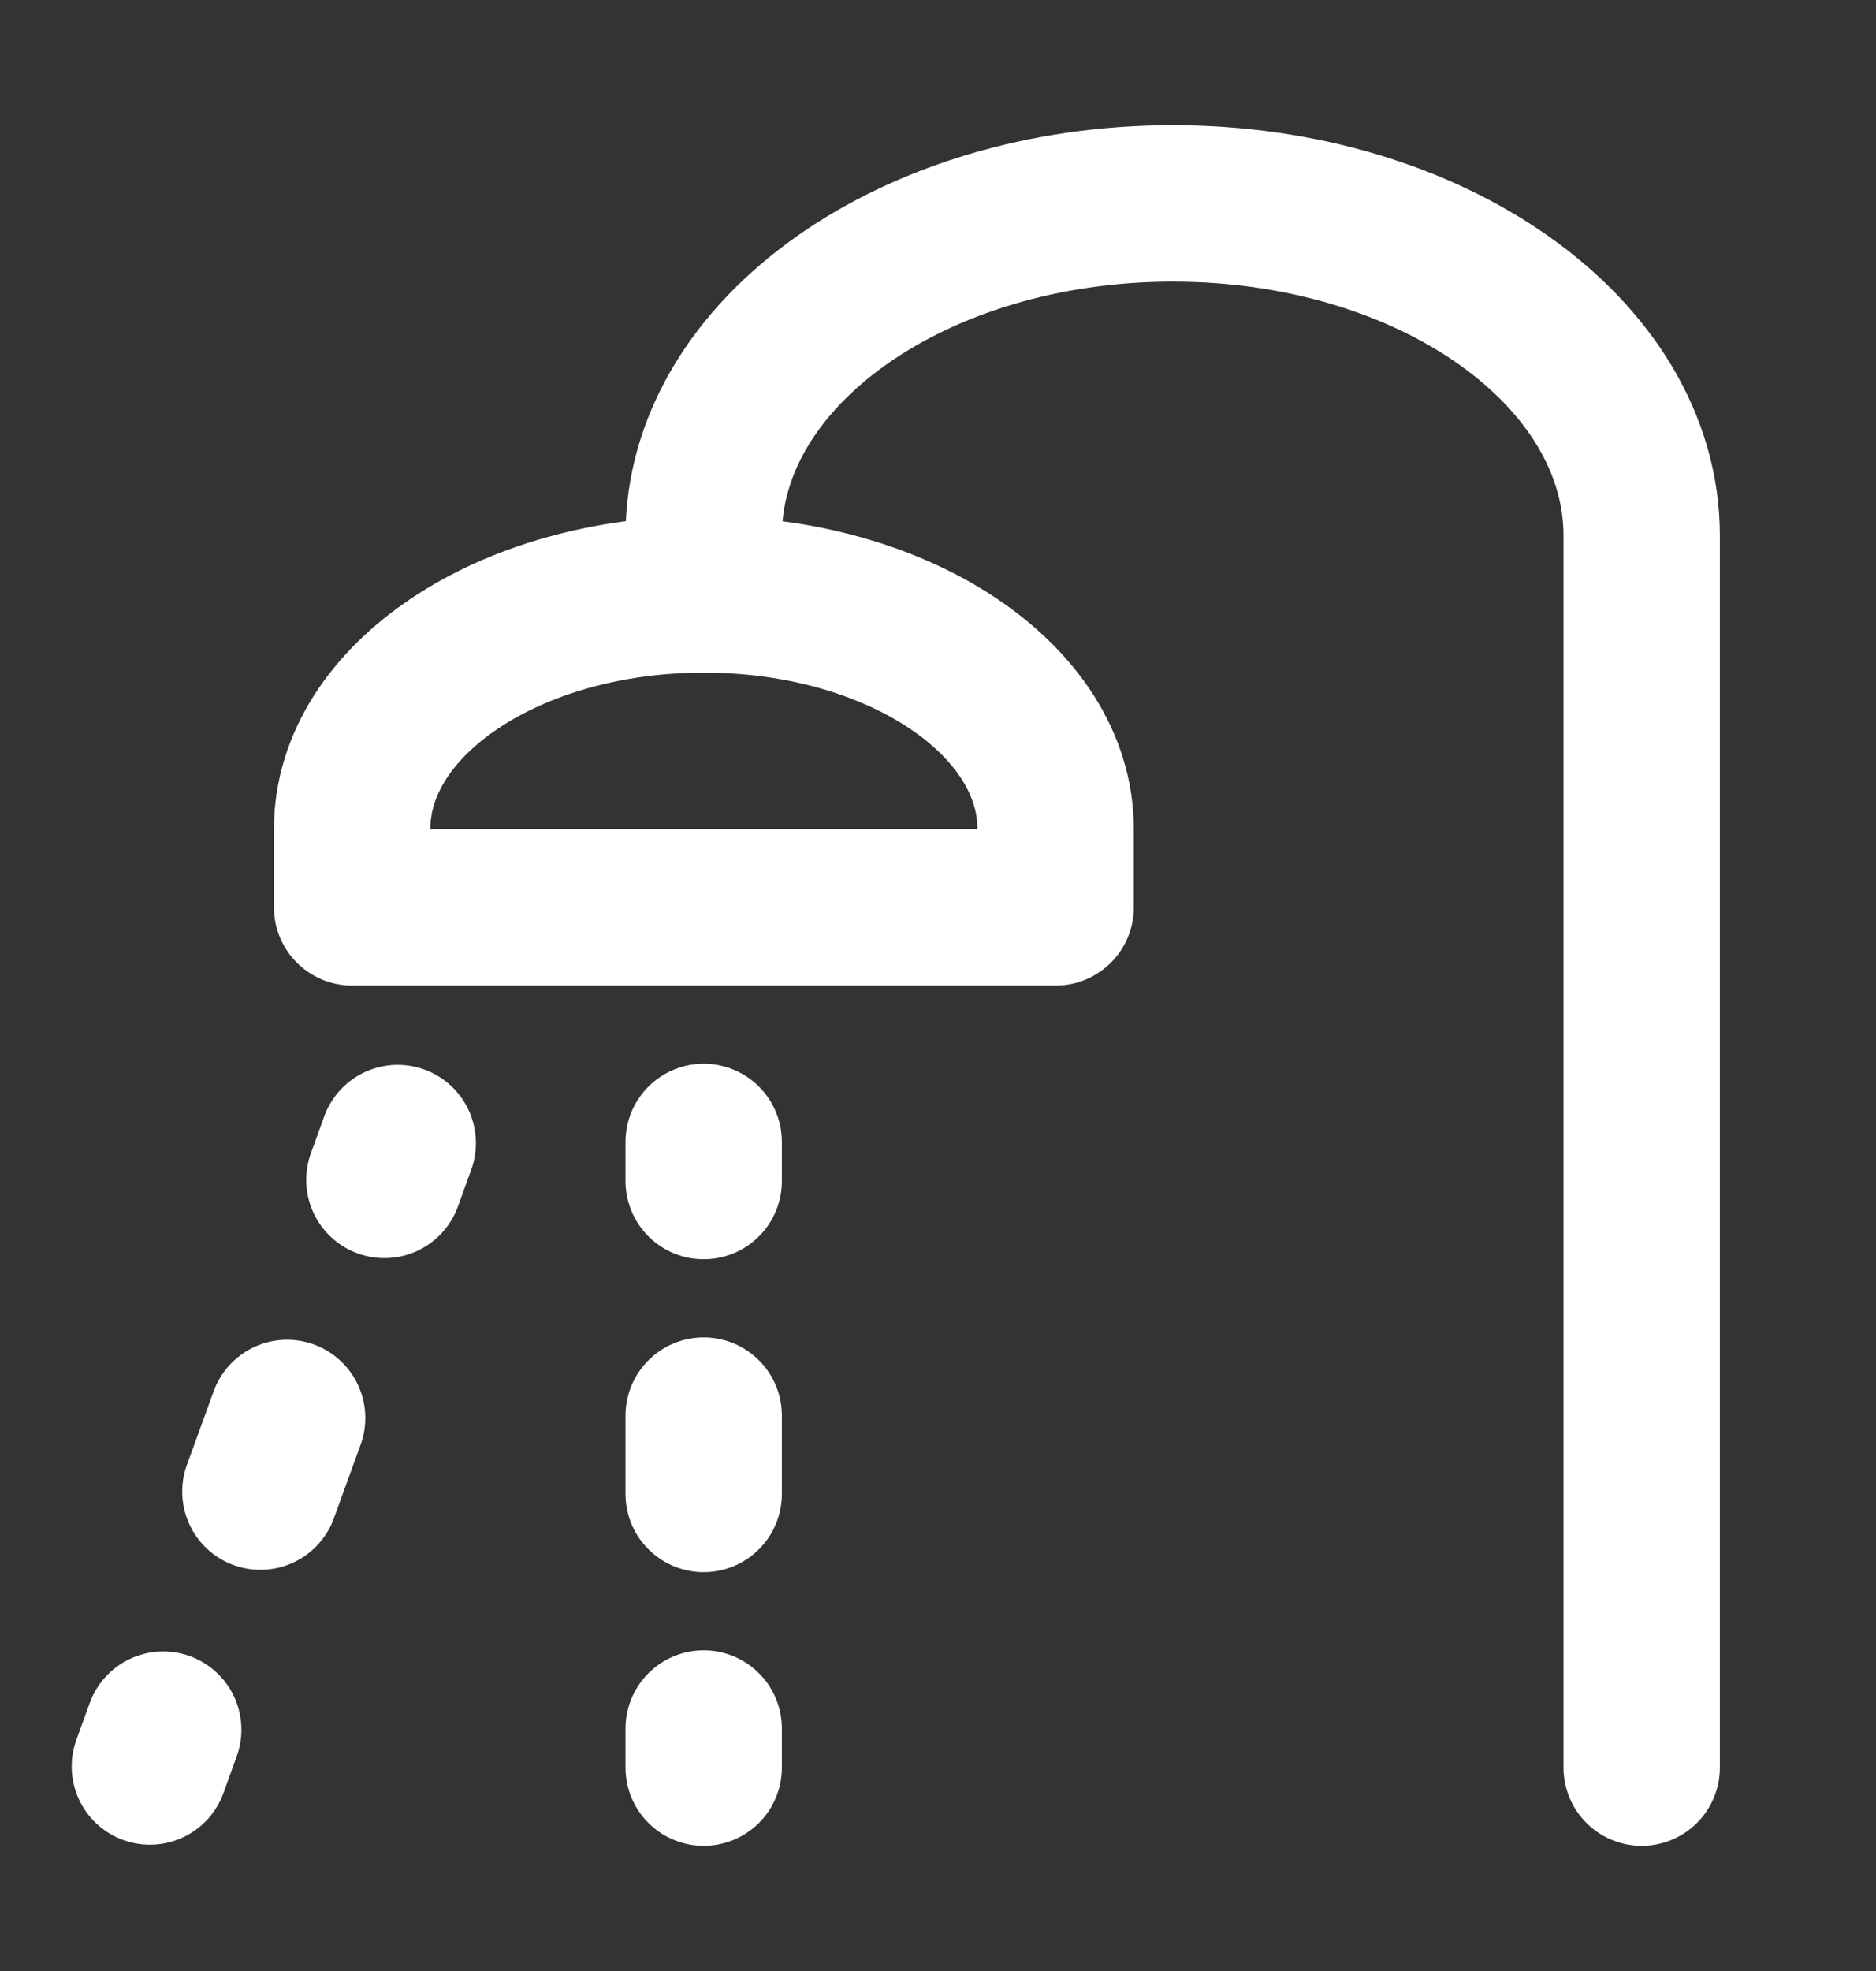
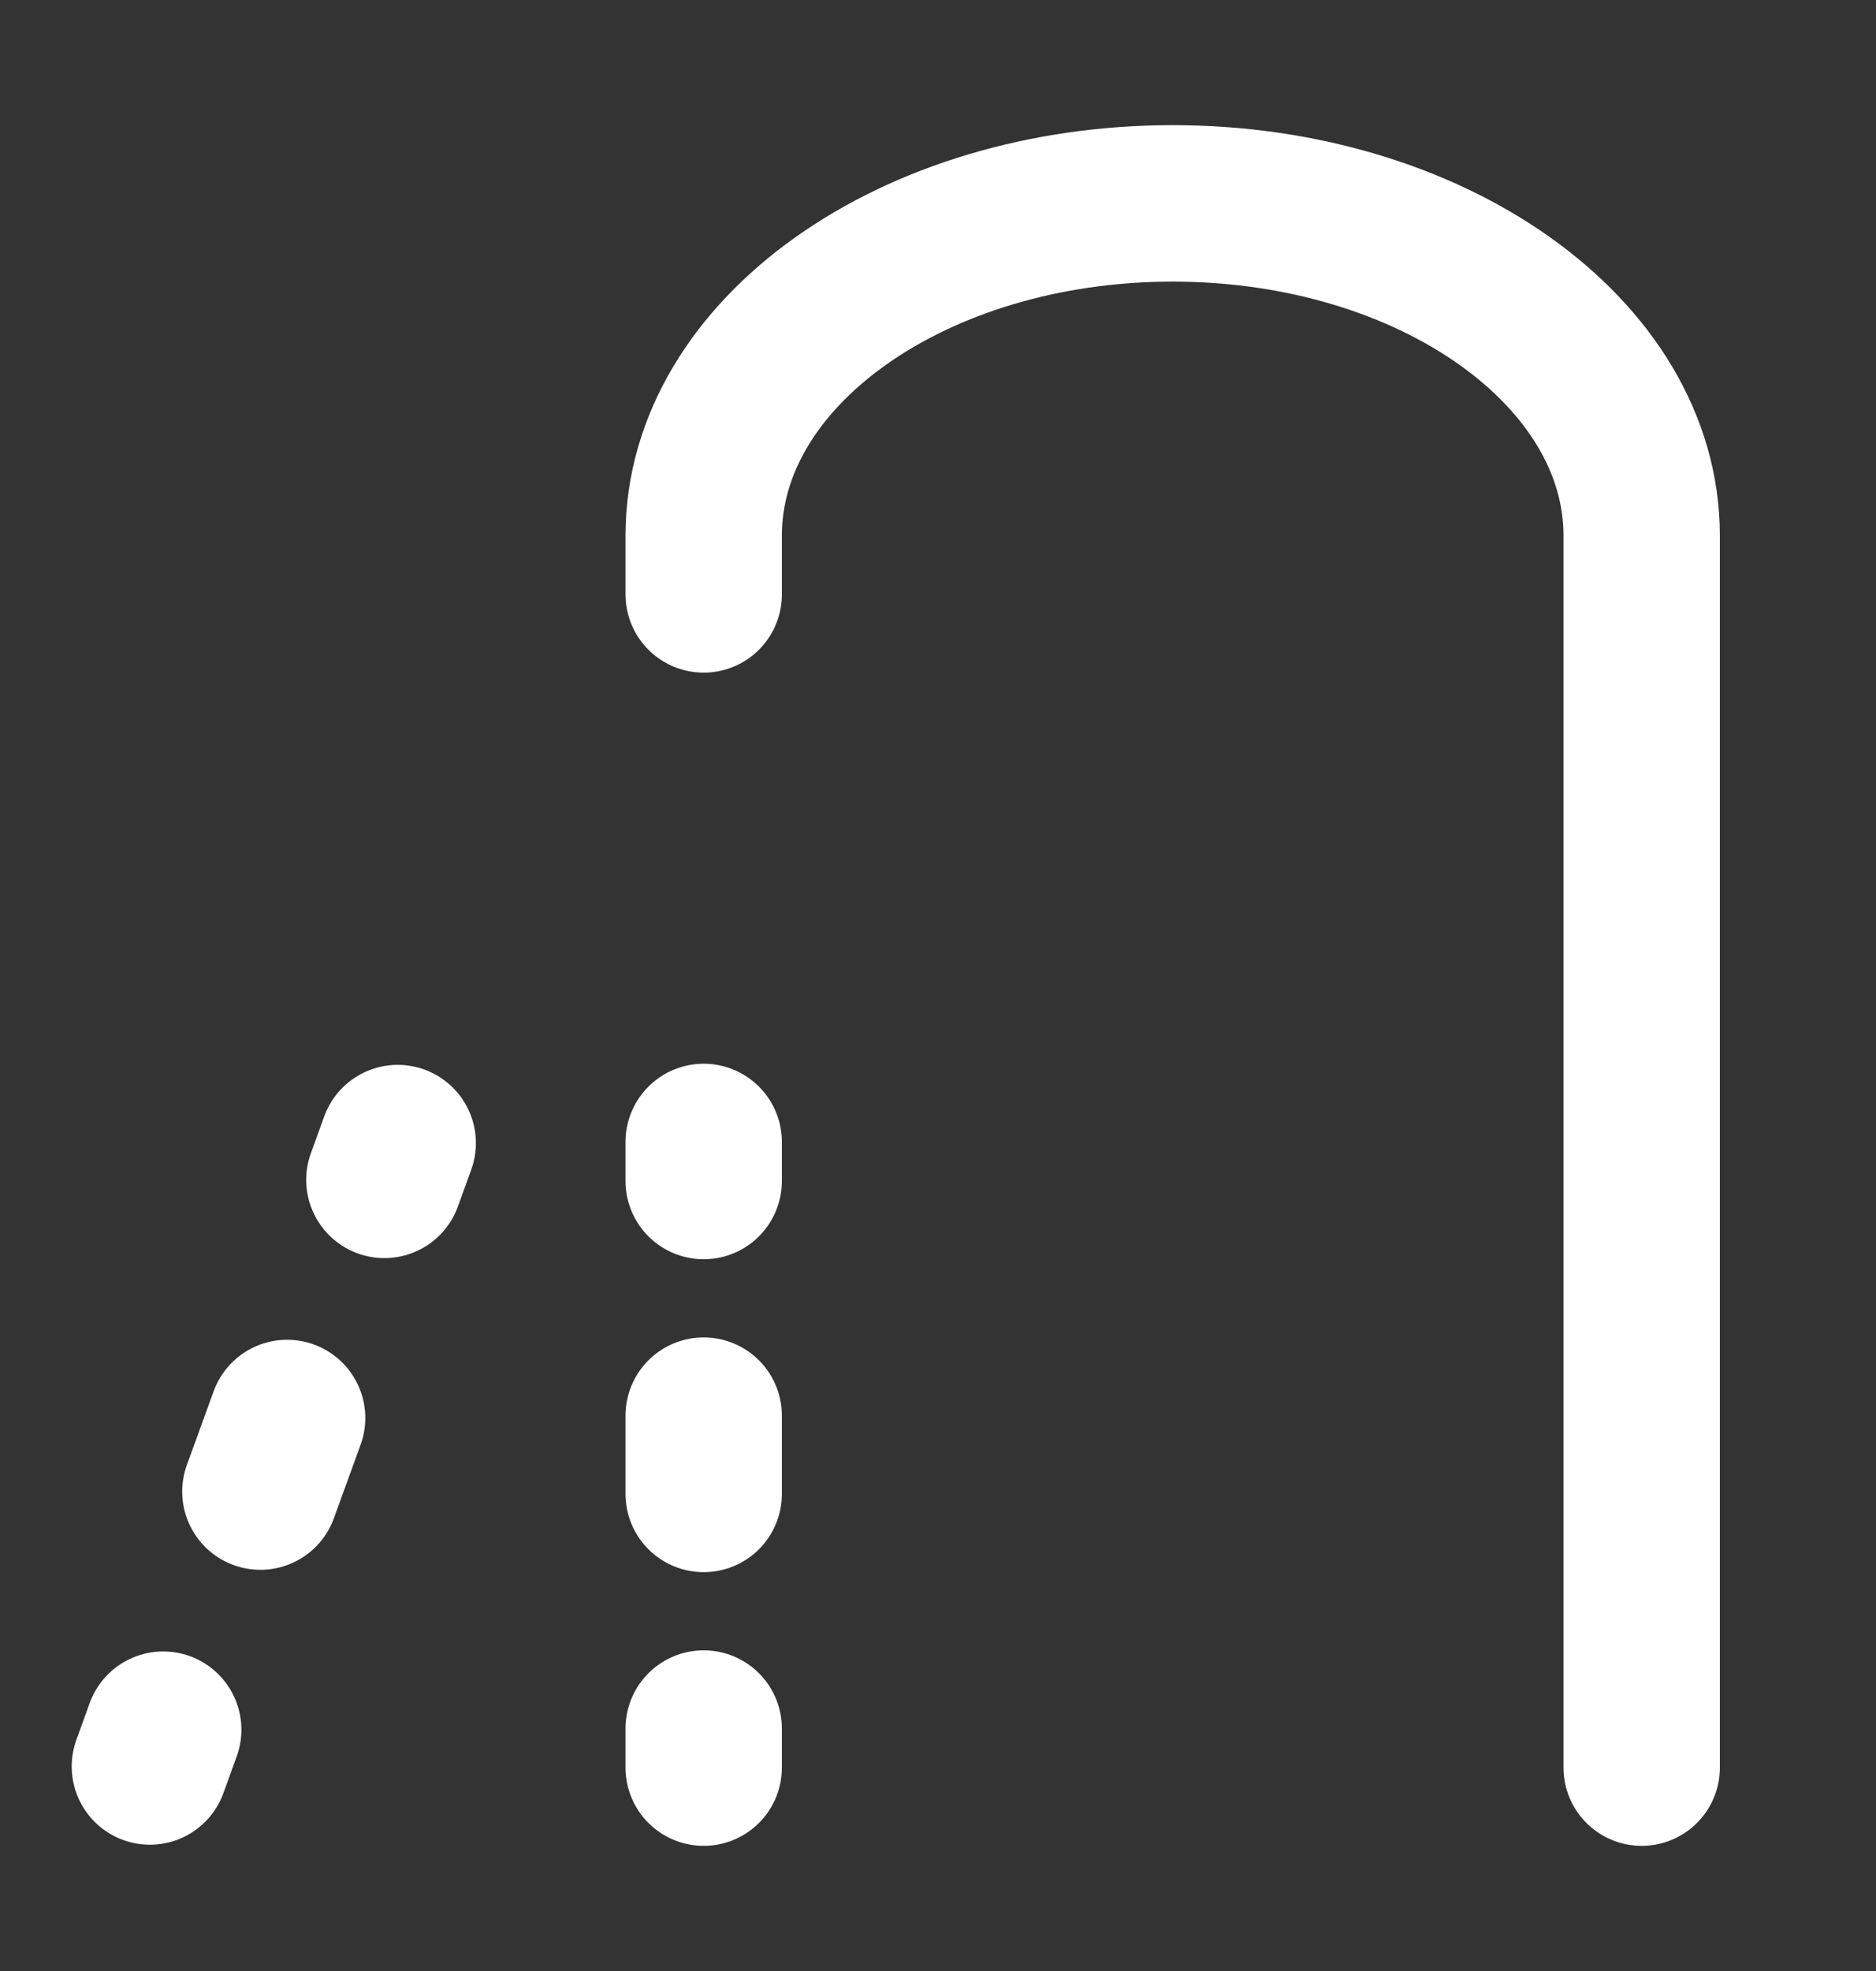
<svg xmlns="http://www.w3.org/2000/svg" width="20" height="21" viewBox="0 0 20 21" fill="none">
  <rect x="0" y="0" width="20" height="21" fill="#333333" stroke="none" />
-   <path d="M11.254 8.833V9.667H3.754V8.833C3.754 7.453 5.433 6.333 7.504 6.333C9.575 6.333 11.254 7.453 11.254 8.833Z" stroke="white" stroke-width="1.667" stroke-linecap="round" stroke-linejoin="round" />
  <path d="M17.502 18.833V5.708C17.502 3.753 15.264 2.167 12.502 2.167C9.741 2.167 7.502 3.753 7.502 5.708V6.333M7.502 12.583V12.167M4.24 12.179L4.098 12.571M1.74 18.429L1.598 18.821M7.502 18.833V18.417M7.502 15.917V15.083M3.061 15.108L2.776 15.892" stroke="white" stroke-width="1.667" stroke-linecap="round" stroke-linejoin="round" />
</svg>